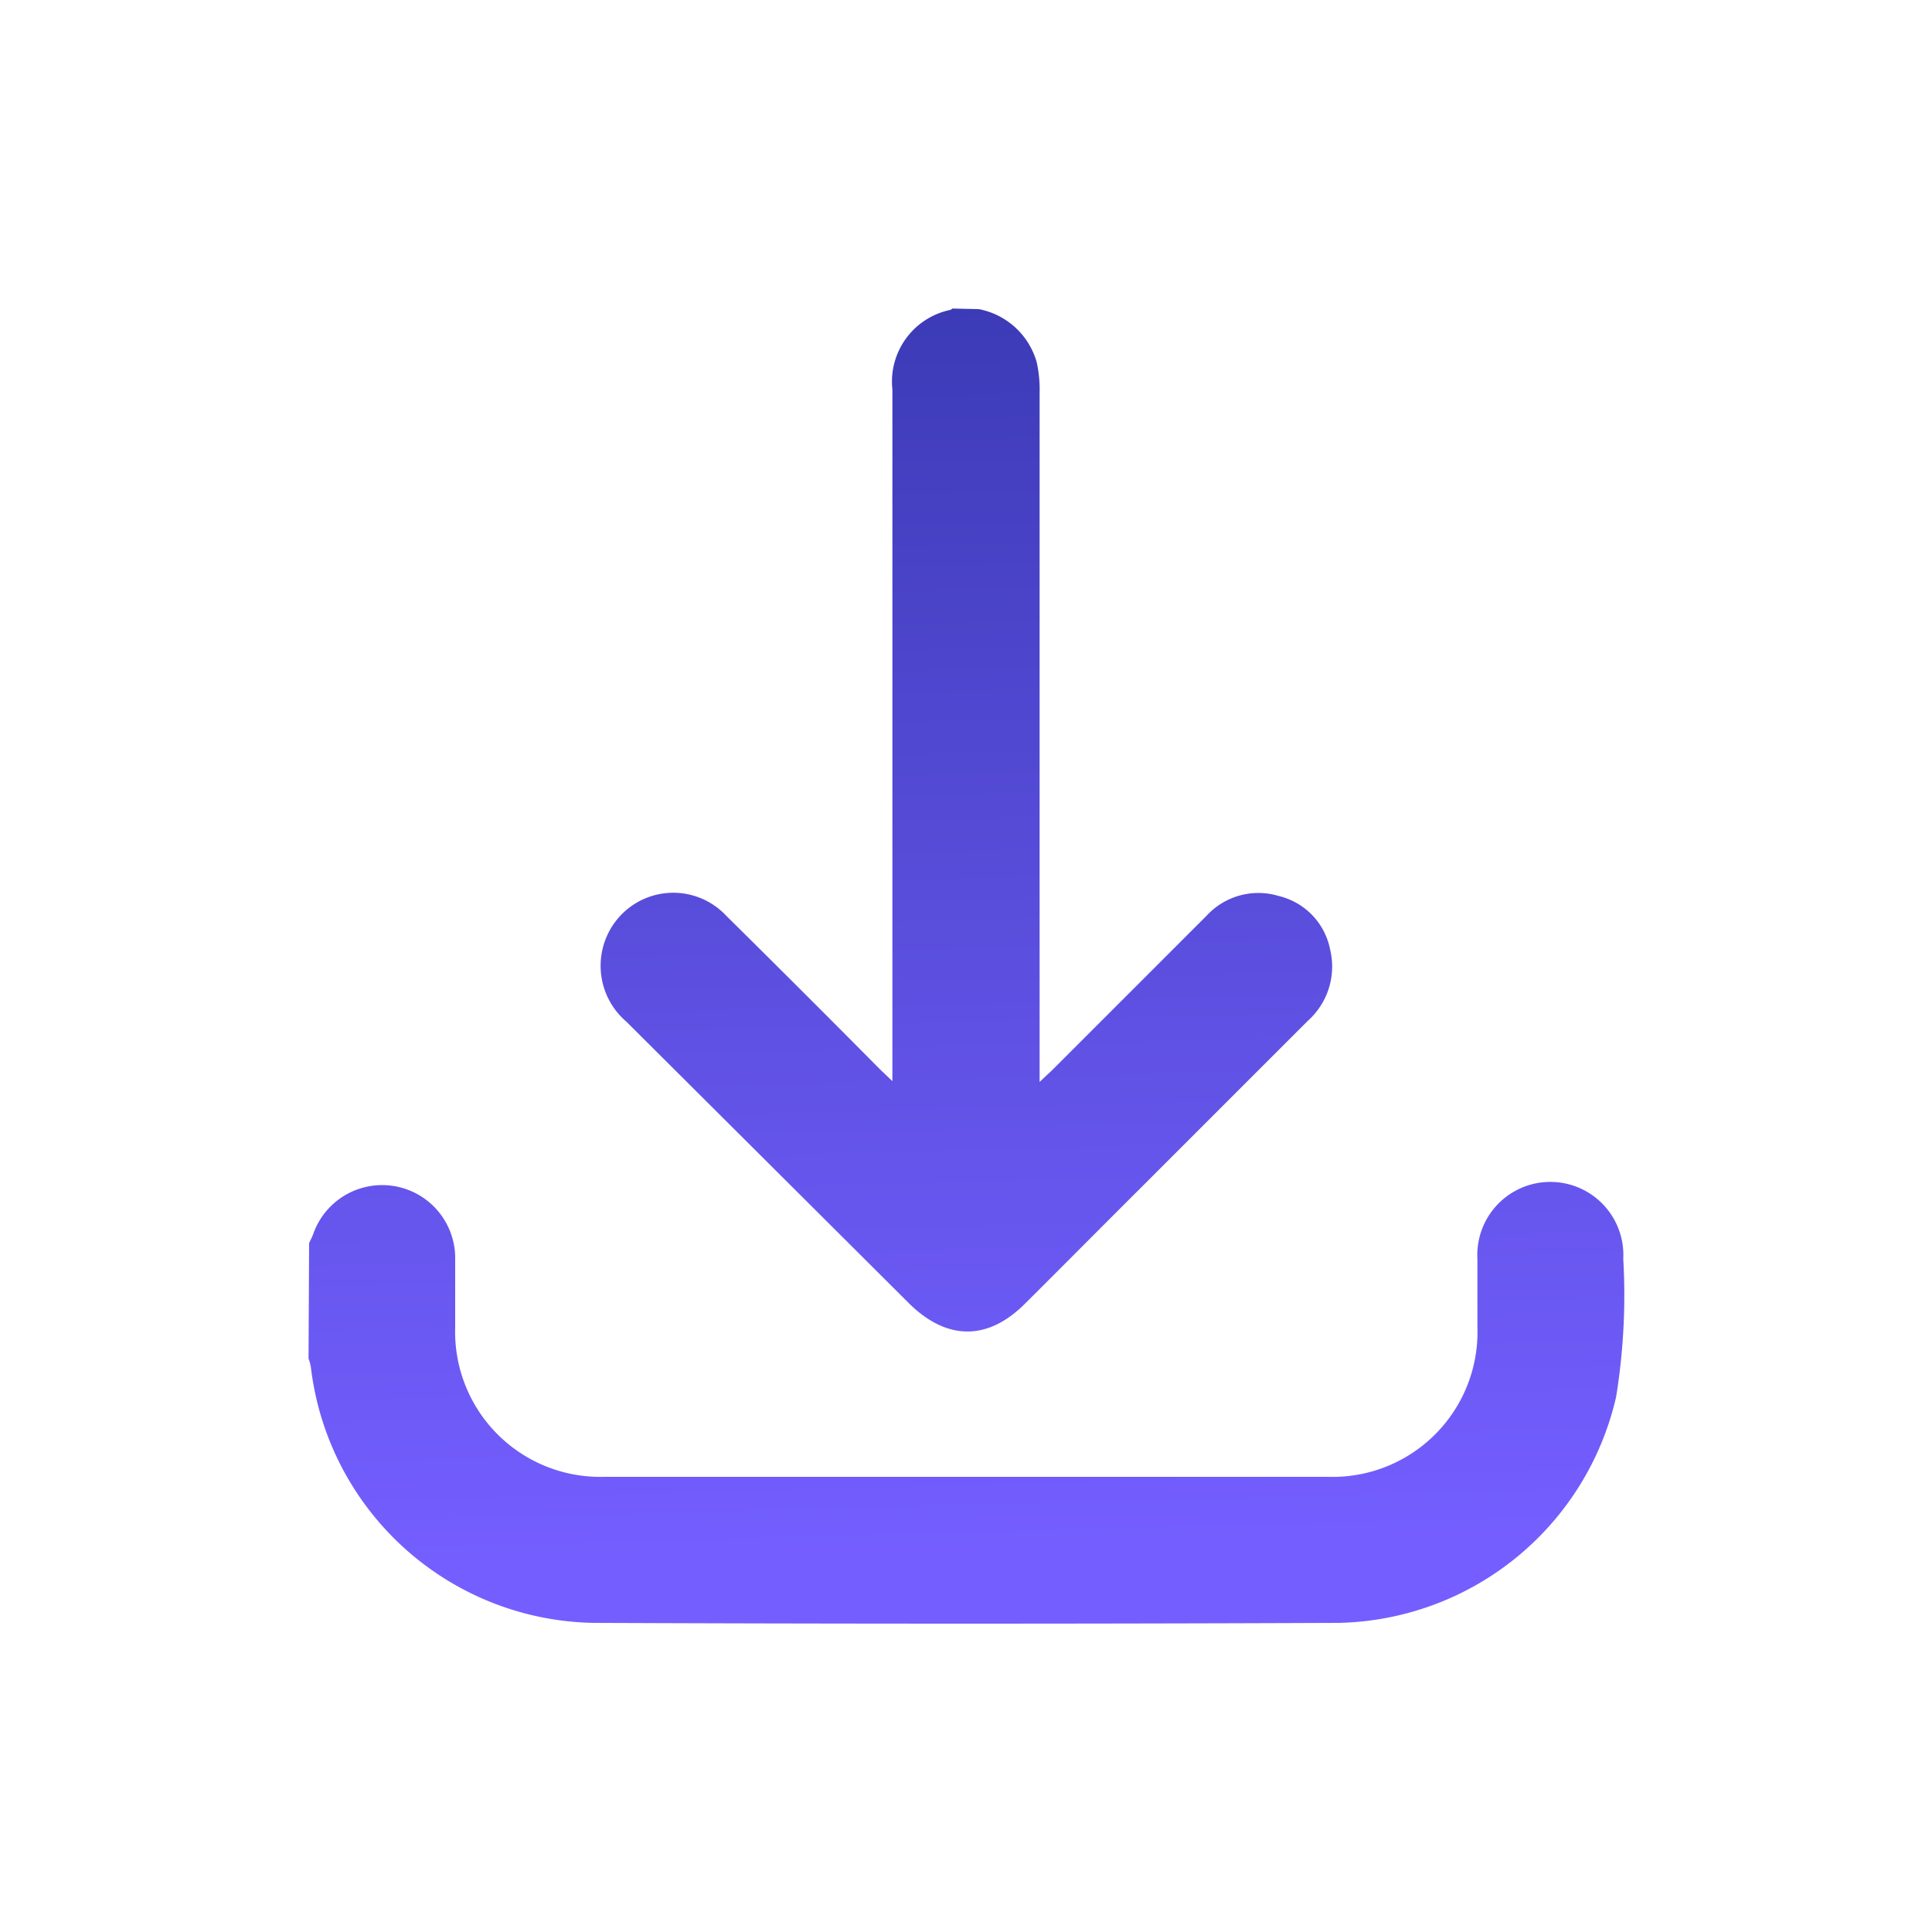
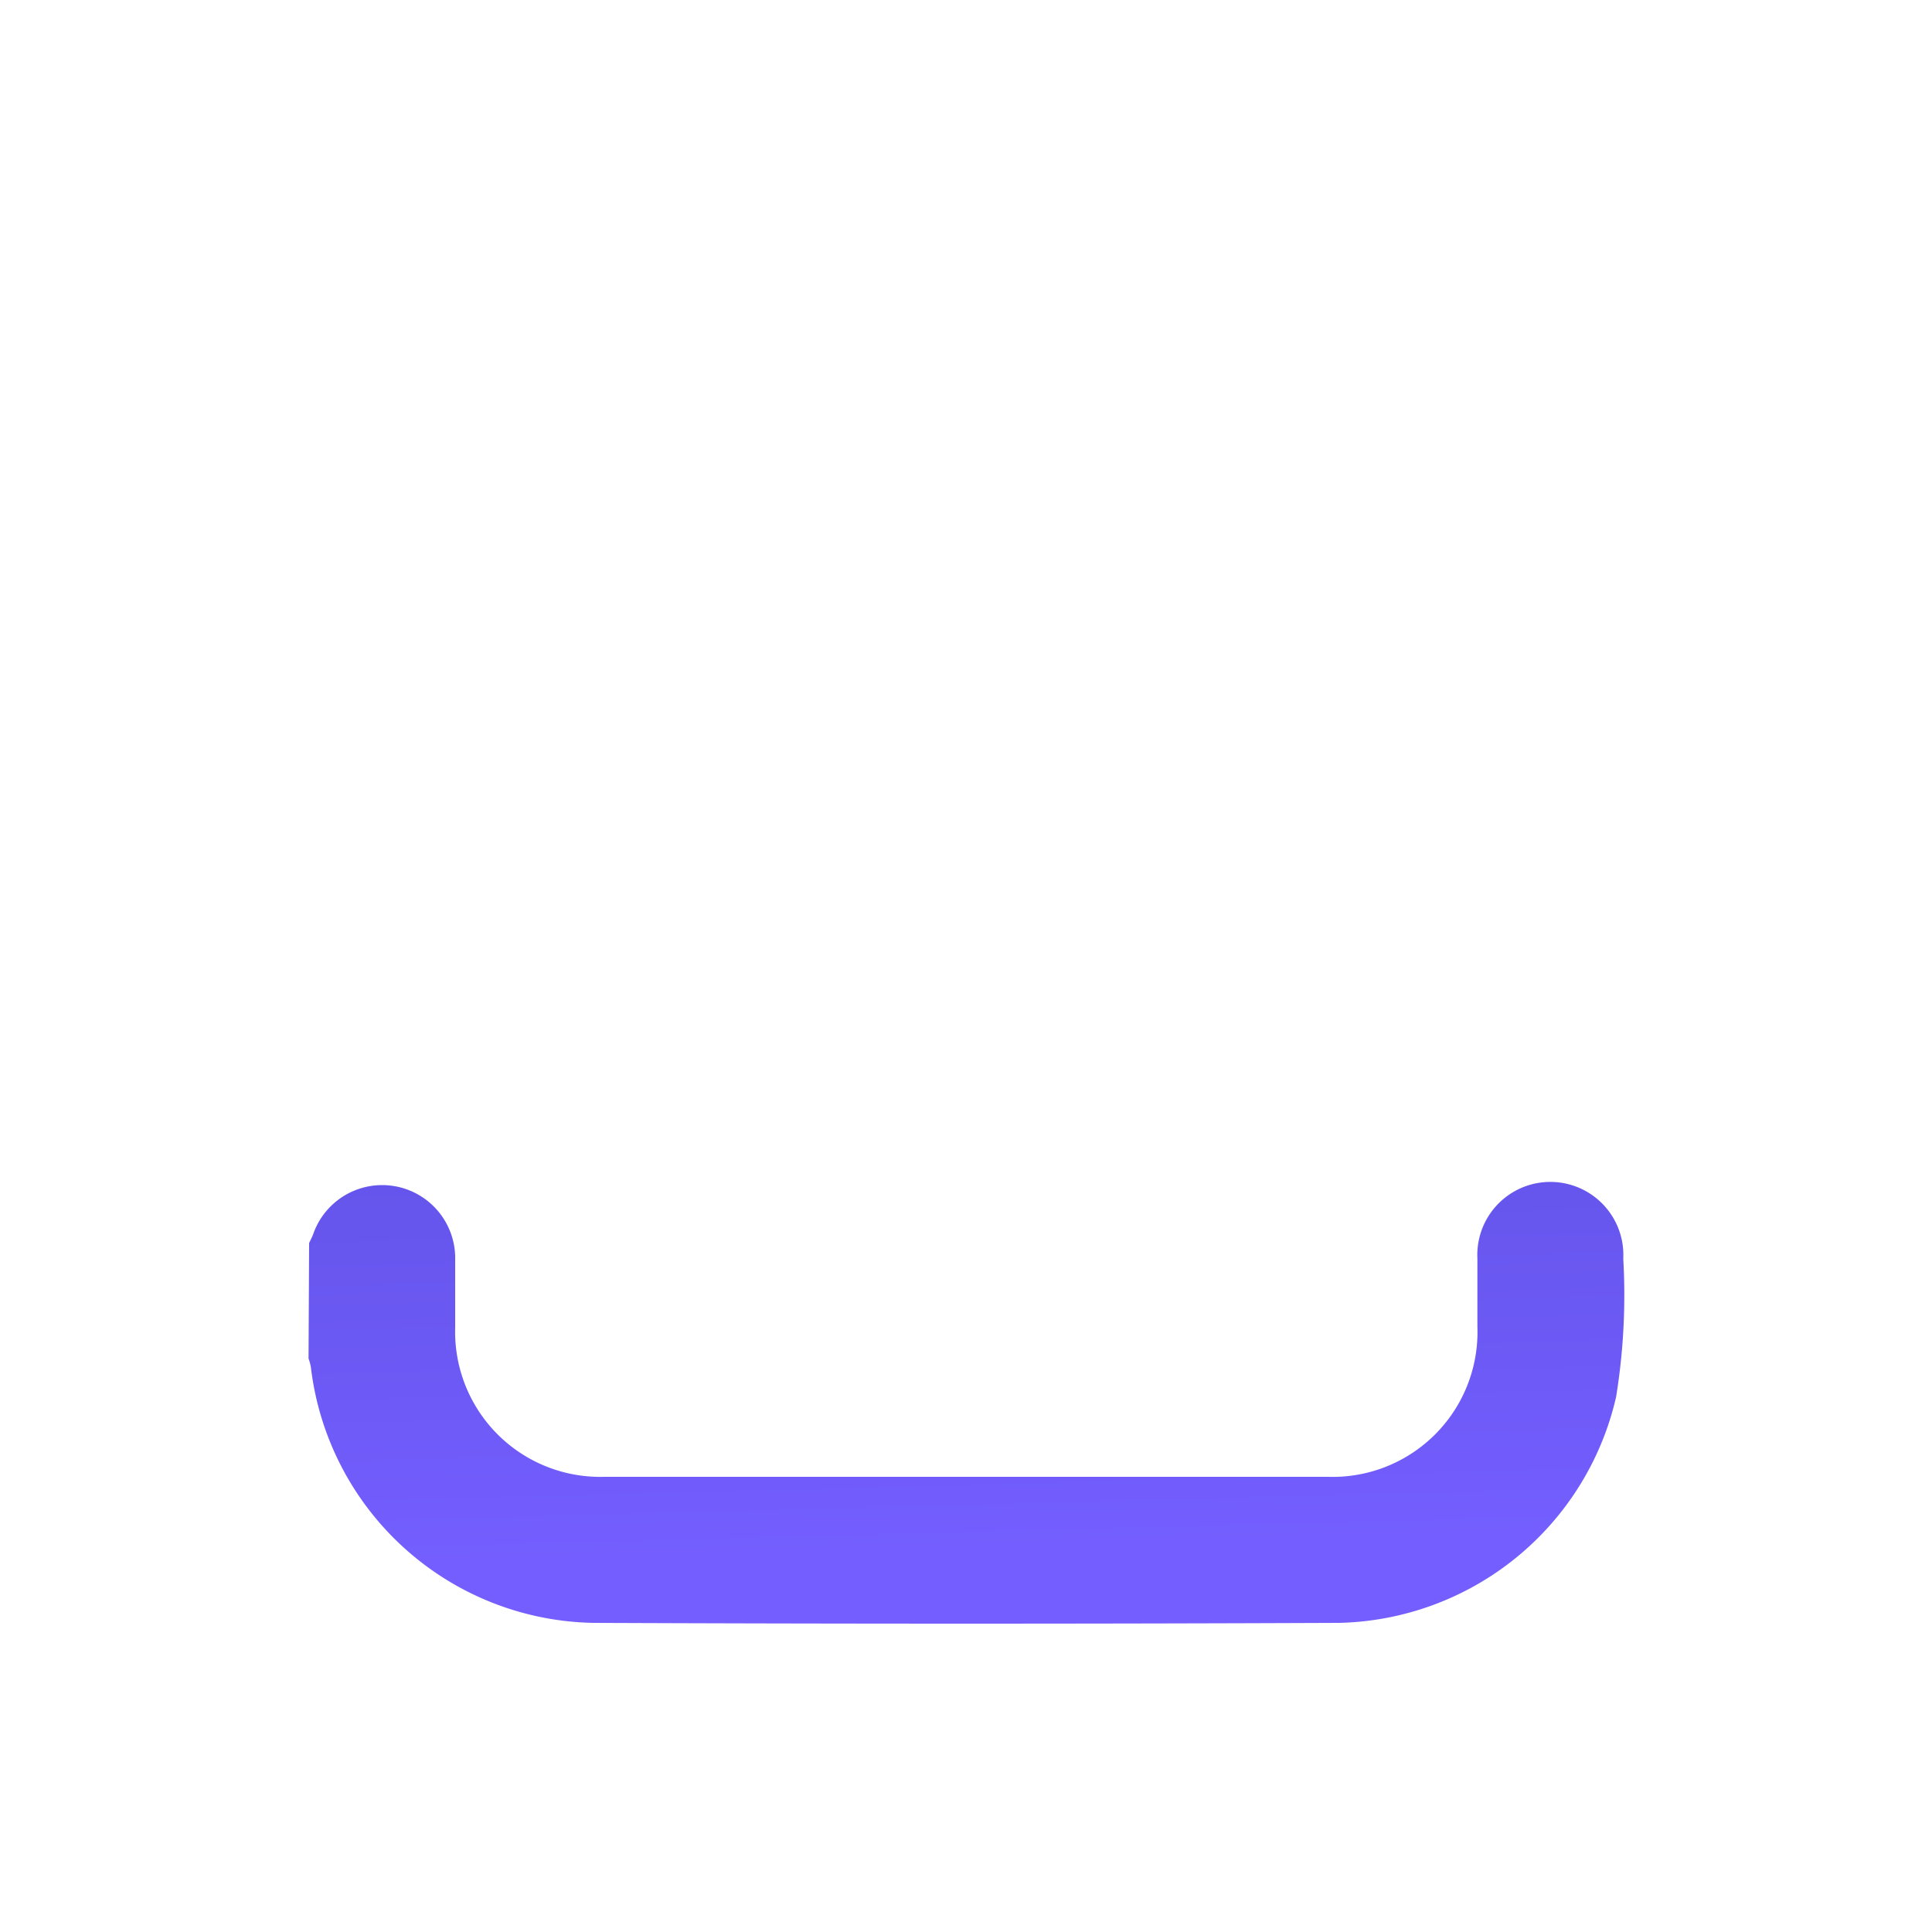
<svg xmlns="http://www.w3.org/2000/svg" xmlns:xlink="http://www.w3.org/1999/xlink" id="Layer_1" data-name="Layer 1" viewBox="0 0 100 100">
  <defs>
    <style>.cls-1{fill:url(#linear-gradient);}.cls-2{fill:url(#linear-gradient-2);}</style>
    <linearGradient id="linear-gradient" x1="49.01" y1="12.49" x2="50.8" y2="80.41" gradientUnits="userSpaceOnUse">
      <stop offset="0" stop-color="#3939b2" />
      <stop offset="0.08" stop-color="#3e3cb9" />
      <stop offset="0.7" stop-color="#6555eb" />
      <stop offset="1" stop-color="#745eff" />
    </linearGradient>
    <linearGradient id="linear-gradient-2" x1="48.54" y1="12.5" x2="50.33" y2="80.42" xlink:href="#linear-gradient" />
  </defs>
-   <path class="cls-1" d="M50.66,16a3.87,3.87,0,0,1,3,2.75,6.42,6.42,0,0,1,.15,1.58q0,17.34,0,34.67v1l.66-.62,8-8a3.64,3.64,0,0,1,3.73-1,3.55,3.55,0,0,1,2.65,2.78,3.76,3.76,0,0,1-1.16,3.68l-8.41,8.41c-2.09,2.08-4.16,4.17-6.25,6.25-1.9,1.89-4,1.89-5.94,0L32.42,52.88A3.8,3.8,0,0,1,32,47.52a3.75,3.75,0,0,1,5.59-.12q4,3.95,7.94,7.93l.66.63V20.16a3.79,3.79,0,0,1,3-4.12.41.41,0,0,0,.11-.07Z" />
  <path class="cls-2" d="M16,64.34c.07-.15.15-.3.21-.46a3.78,3.78,0,0,1,7.35,1.17c0,1.22,0,2.44,0,3.66a7.51,7.51,0,0,0,7.71,7.73q18.74,0,37.46,0a7.5,7.5,0,0,0,7.74-7.77c0-1.18,0-2.35,0-3.52a3.78,3.78,0,1,1,7.55,0,32.93,32.93,0,0,1-.37,7.15A15.06,15.06,0,0,1,69.31,84Q50,84.08,30.72,84A15,15,0,0,1,16.09,70.76a2.4,2.4,0,0,0-.12-.44Z" />
</svg>